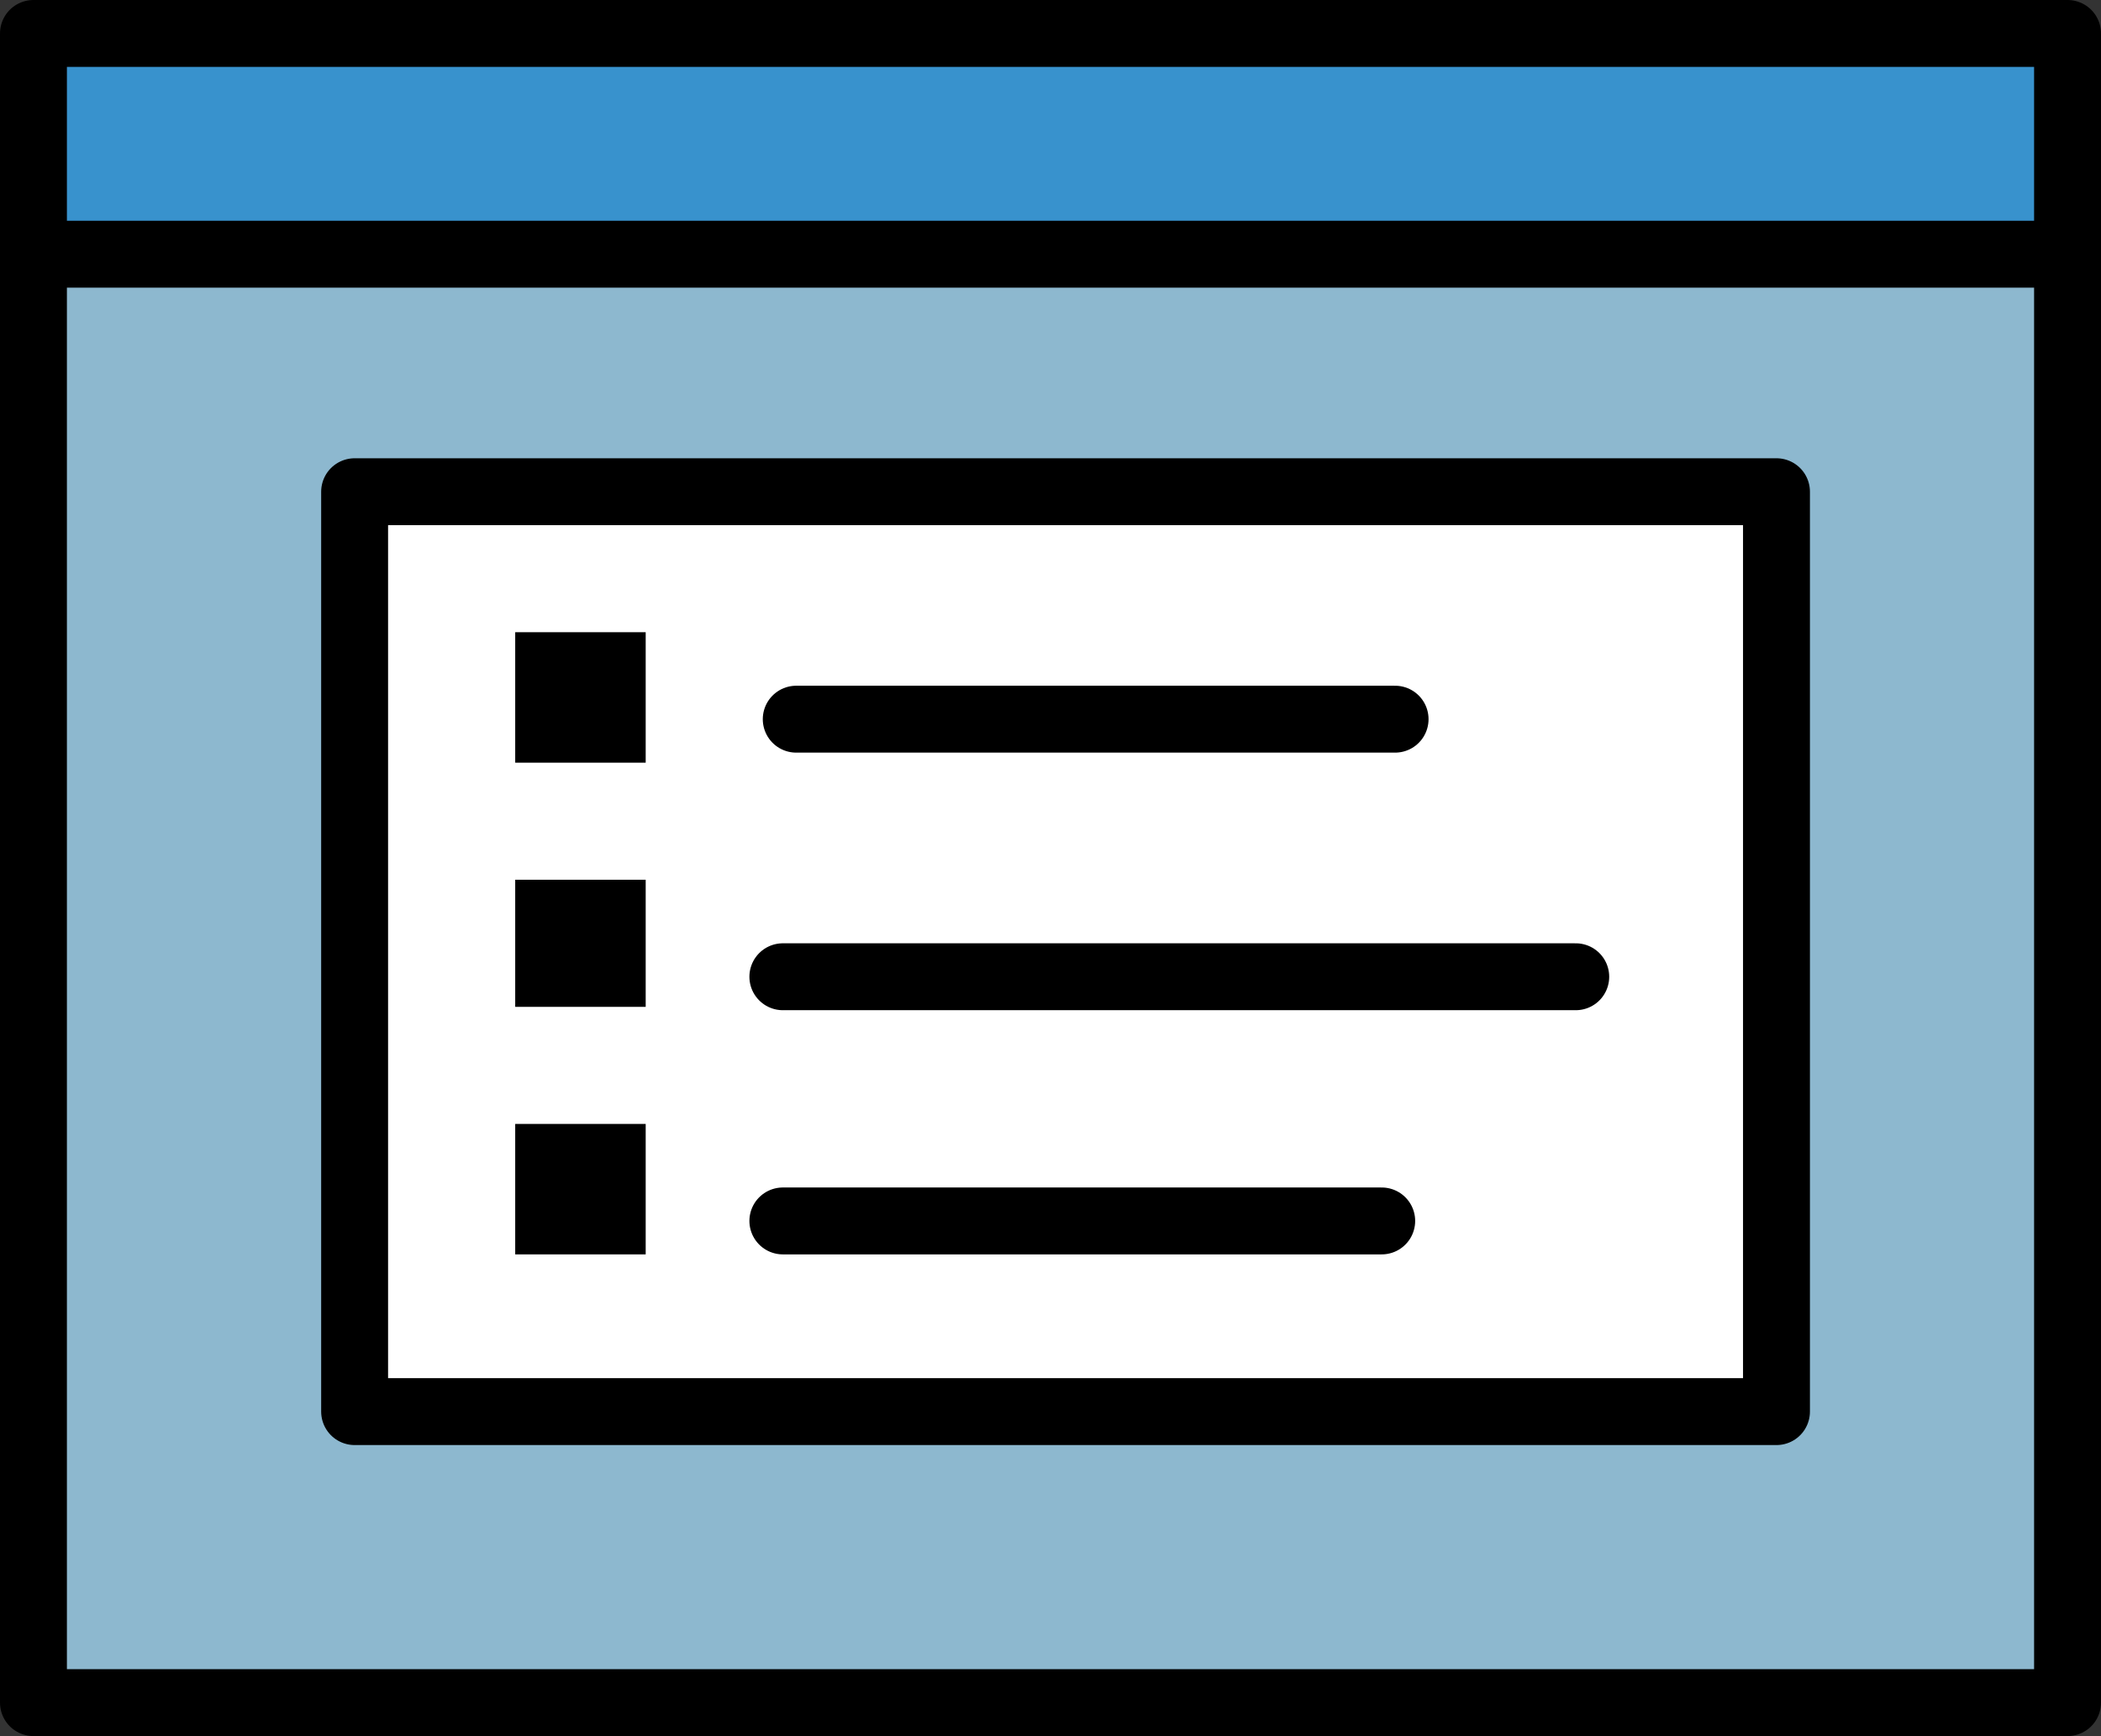
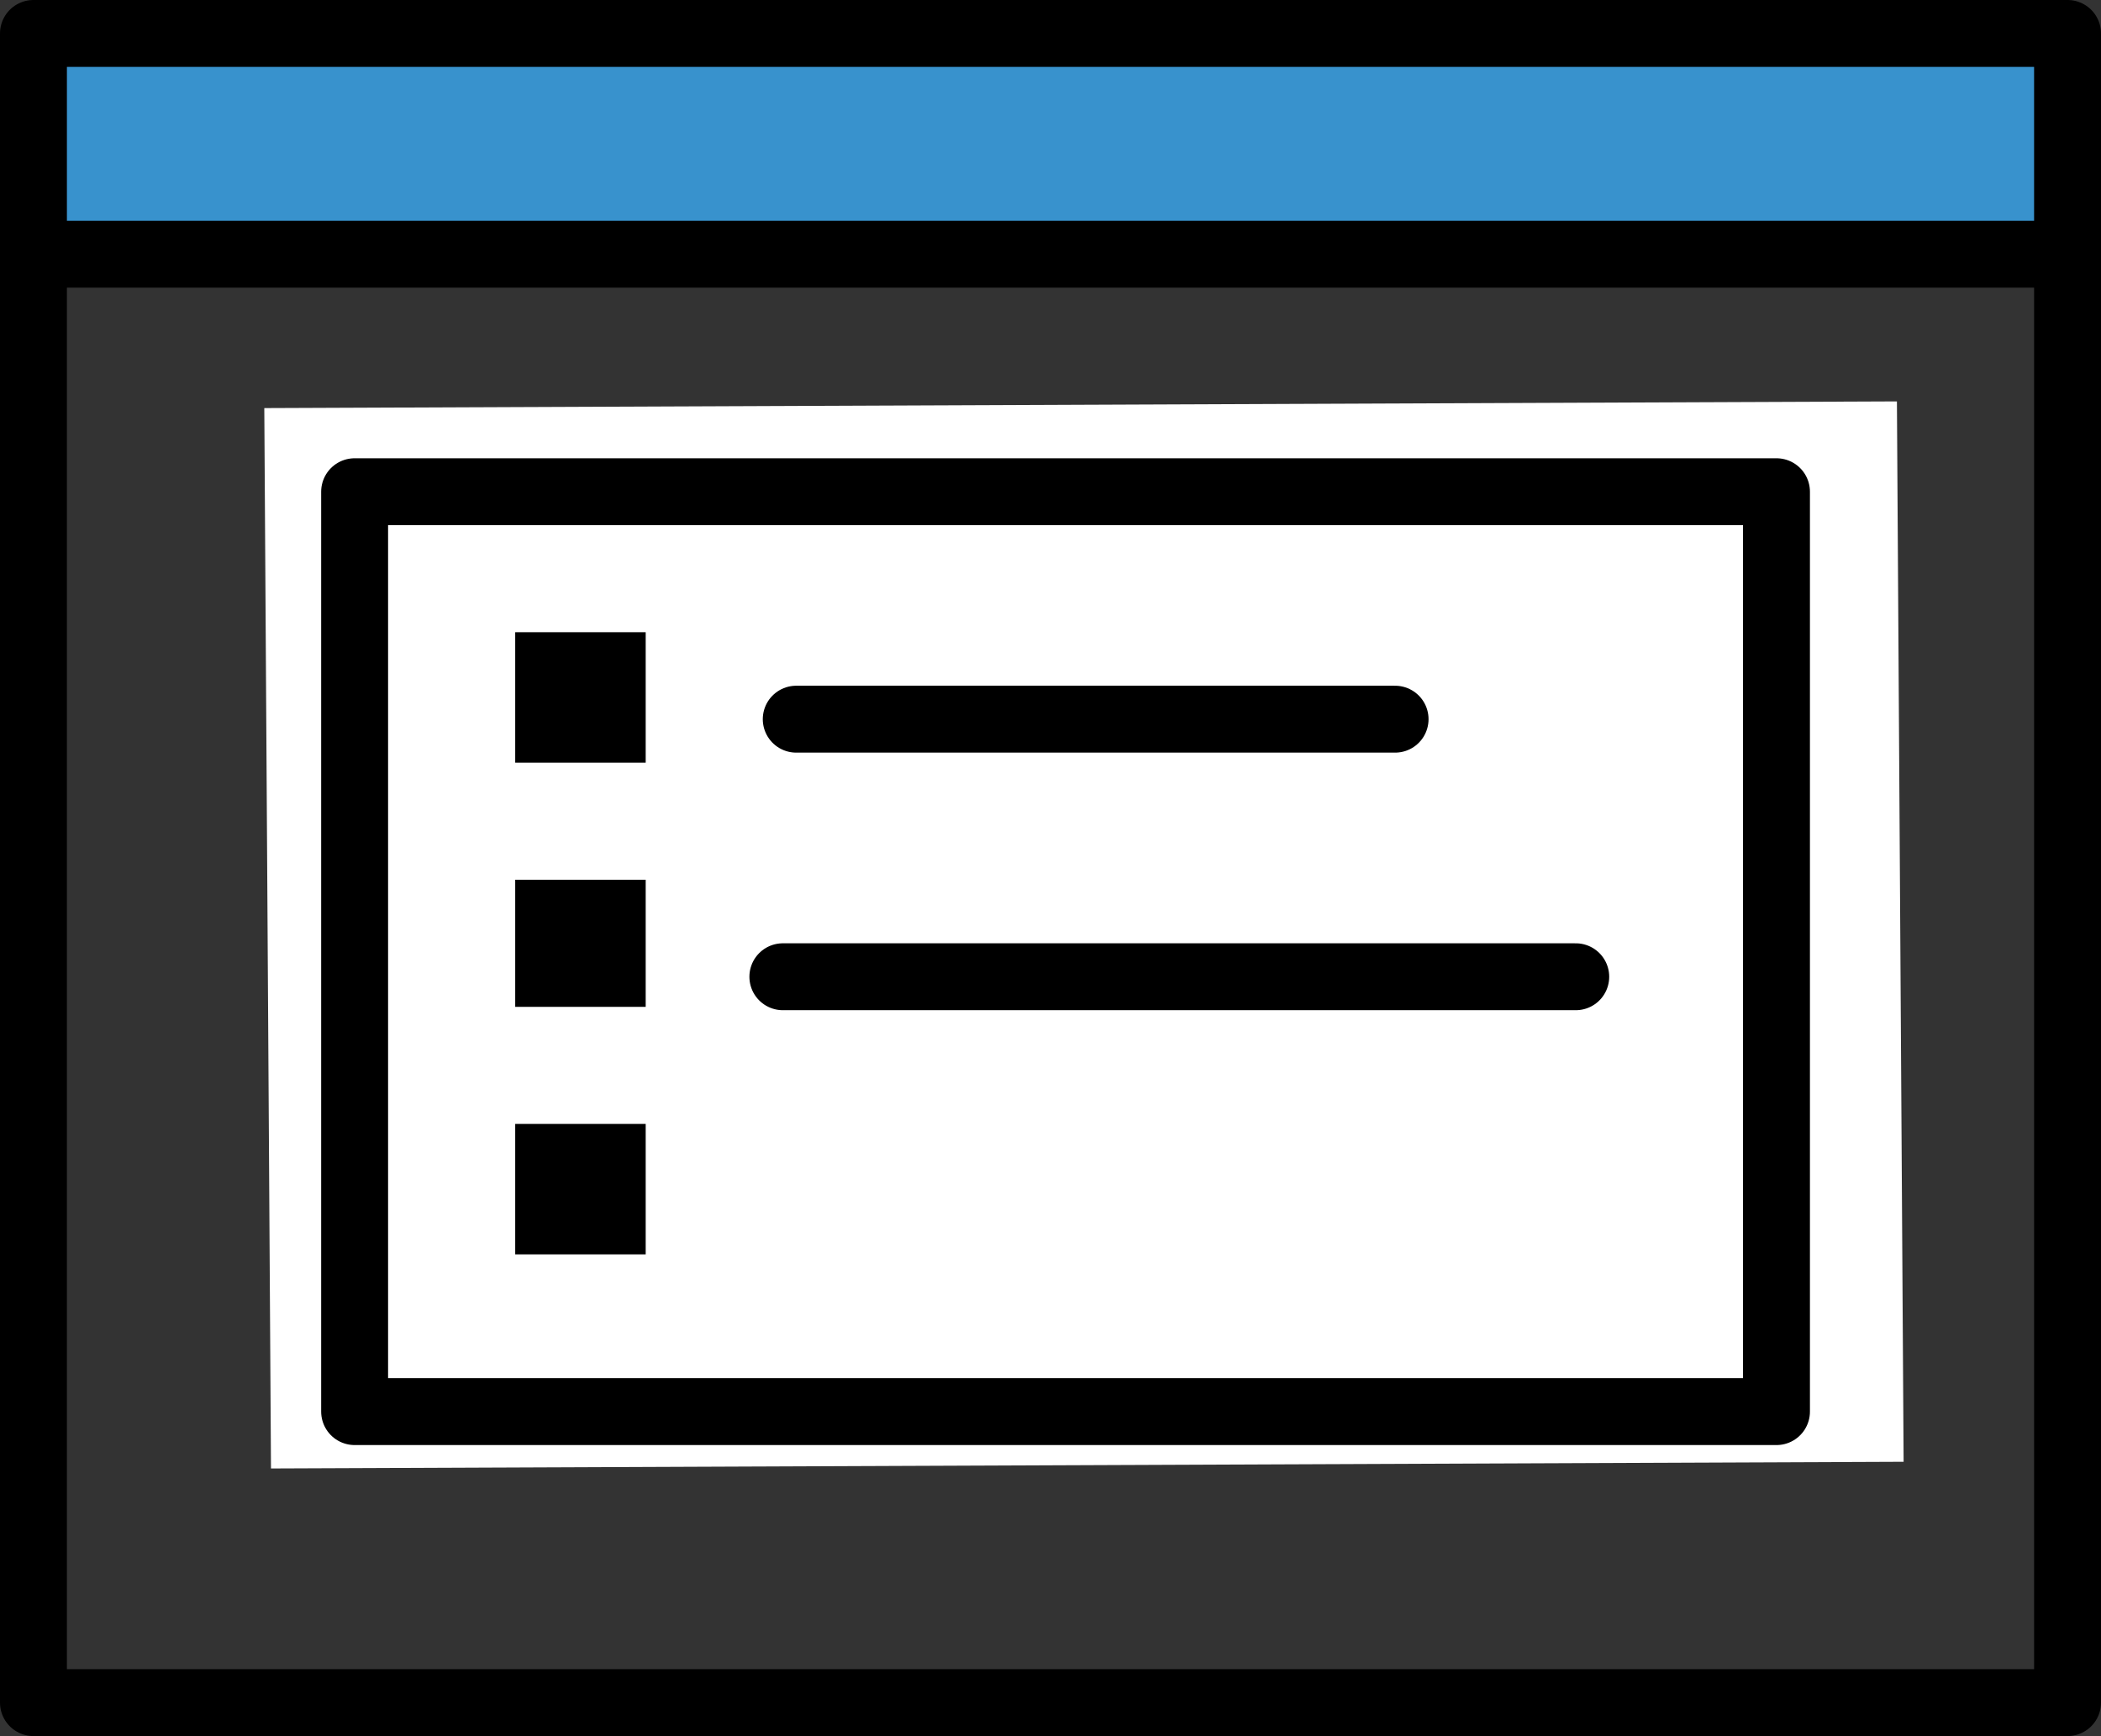
<svg xmlns="http://www.w3.org/2000/svg" height="25.95px" width="31.4px">
  <rect width="100%" height="100%" fill="#333333" stroke="none" />
  <g transform="matrix(1.0, 0.0, 0.0, 1.0, -2.2, -29.9)">
    <path d="M30.65 51.75 L6.25 51.85 6.15 36.0 30.55 35.9 30.65 51.75" fill="#ffffff" fill-rule="evenodd" stroke="none" />
    <path d="M11.85 41.3 L9.9 41.3 9.9 39.35 11.85 39.35 11.85 41.3" fill="#000000" fill-rule="evenodd" stroke="none" />
    <path d="M11.85 44.95 L9.9 44.95 9.9 43.05 11.85 43.05 11.85 44.95" fill="#000000" fill-rule="evenodd" stroke="none" />
    <path d="M11.85 48.65 L9.9 48.65 9.9 46.7 11.85 46.7 11.85 48.65" fill="#000000" fill-rule="evenodd" stroke="none" />
    <path d="M14.1 40.65 L23.05 40.65" fill="none" stroke="#000000" stroke-linecap="round" stroke-linejoin="round" stroke-width="1.0" />
    <path d="M13.9 44.5 L25.75 44.5" fill="none" stroke="#000000" stroke-linecap="round" stroke-linejoin="round" stroke-width="1.0" />
-     <path d="M13.9 48.15 L22.85 48.15" fill="none" stroke="#000000" stroke-linecap="round" stroke-linejoin="round" stroke-width="1.0" />
    <path d="M2.7 33.5 L2.7 30.45 2.7 33.5 2.7 30.45 33.05 30.45 33.05 33.5 2.7 33.5" fill="#3892cd" fill-rule="evenodd" stroke="none" />
-     <path d="M33.1 33.7 L33.1 55.25 33.1 33.7 33.1 55.25 2.75 55.25 2.75 33.7 33.1 33.7 M28.65 37.2 L7.55 37.2 7.55 50.85 28.65 50.85 28.65 37.2" fill="#8db8cf" fill-rule="evenodd" stroke="none" />
    <path d="M2.7 30.45 L2.7 33.5 2.7 55.35 33.1 55.35 33.1 55.25 33.1 33.7 33.1 30.4 2.7 30.4 2.7 30.45 M2.75 33.7 L33.1 33.7" fill="none" stroke="#000000" stroke-linecap="round" stroke-linejoin="round" stroke-width="1.0" />
    <path d="M28.75 37.25 L7.5 37.25 7.5 51.0 28.75 51.0 28.75 37.25 Z" fill="none" stroke="#000000" stroke-linecap="round" stroke-linejoin="round" stroke-width="1.0" />
  </g>
</svg>